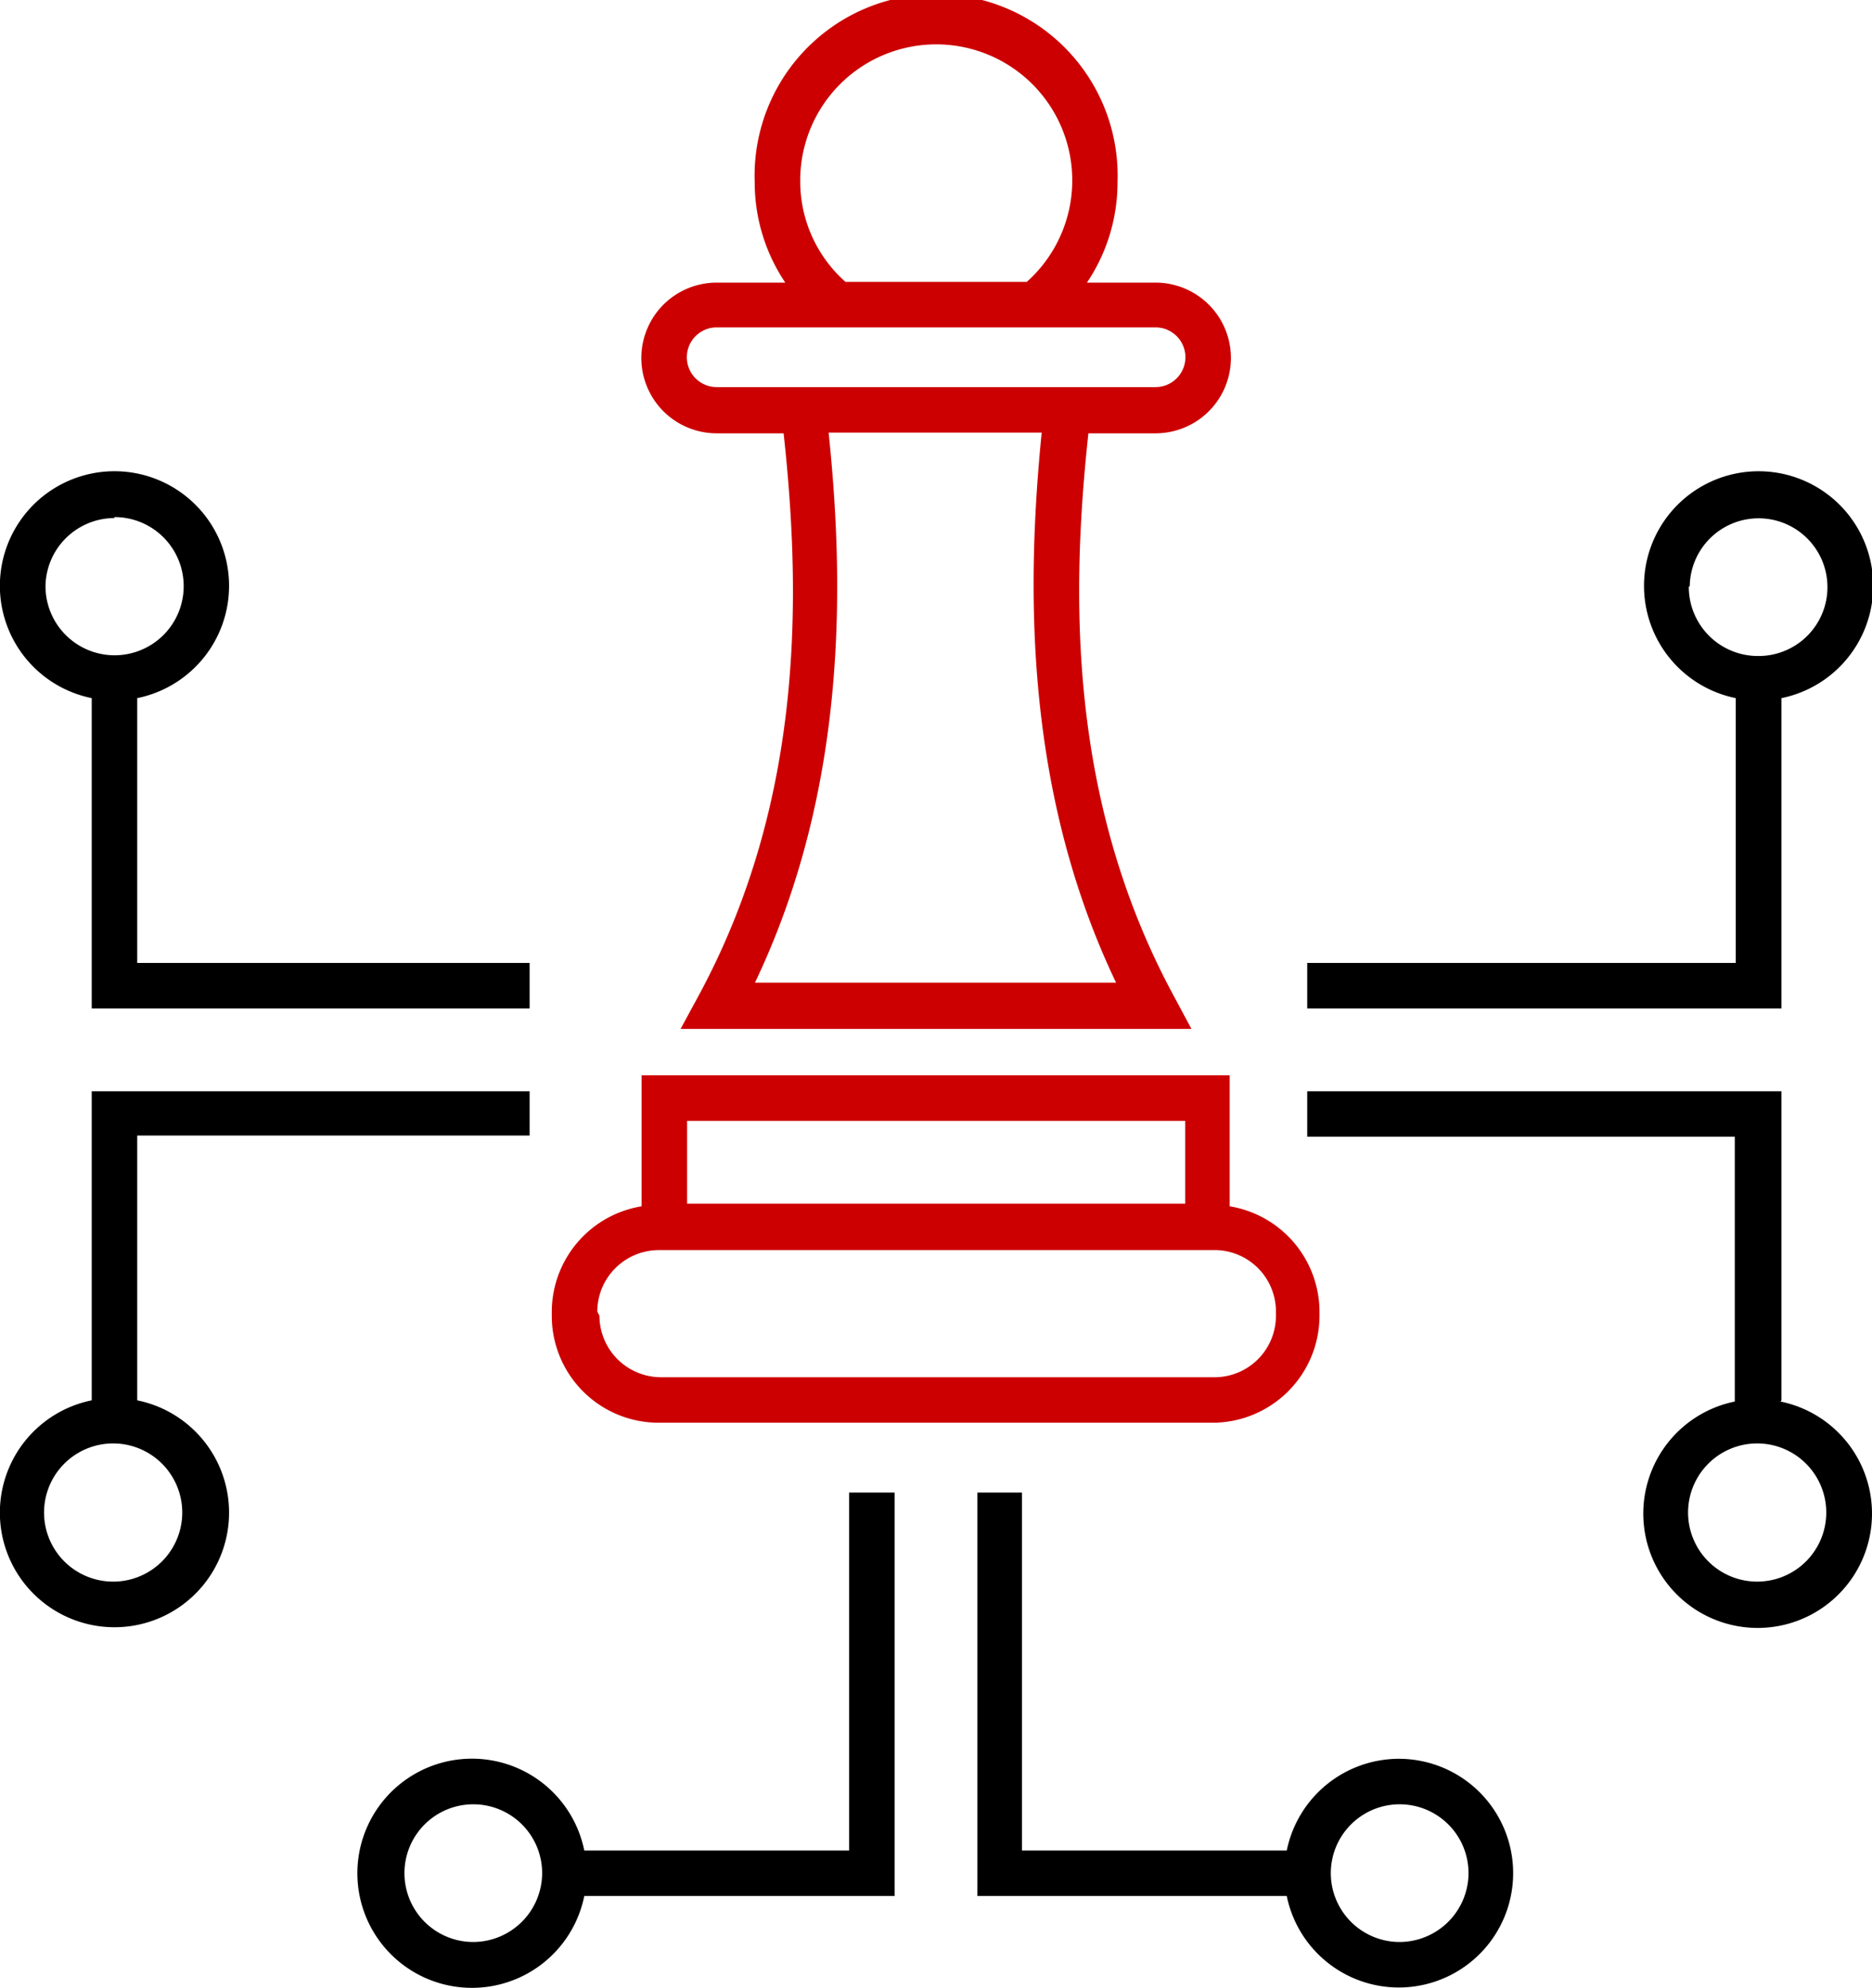
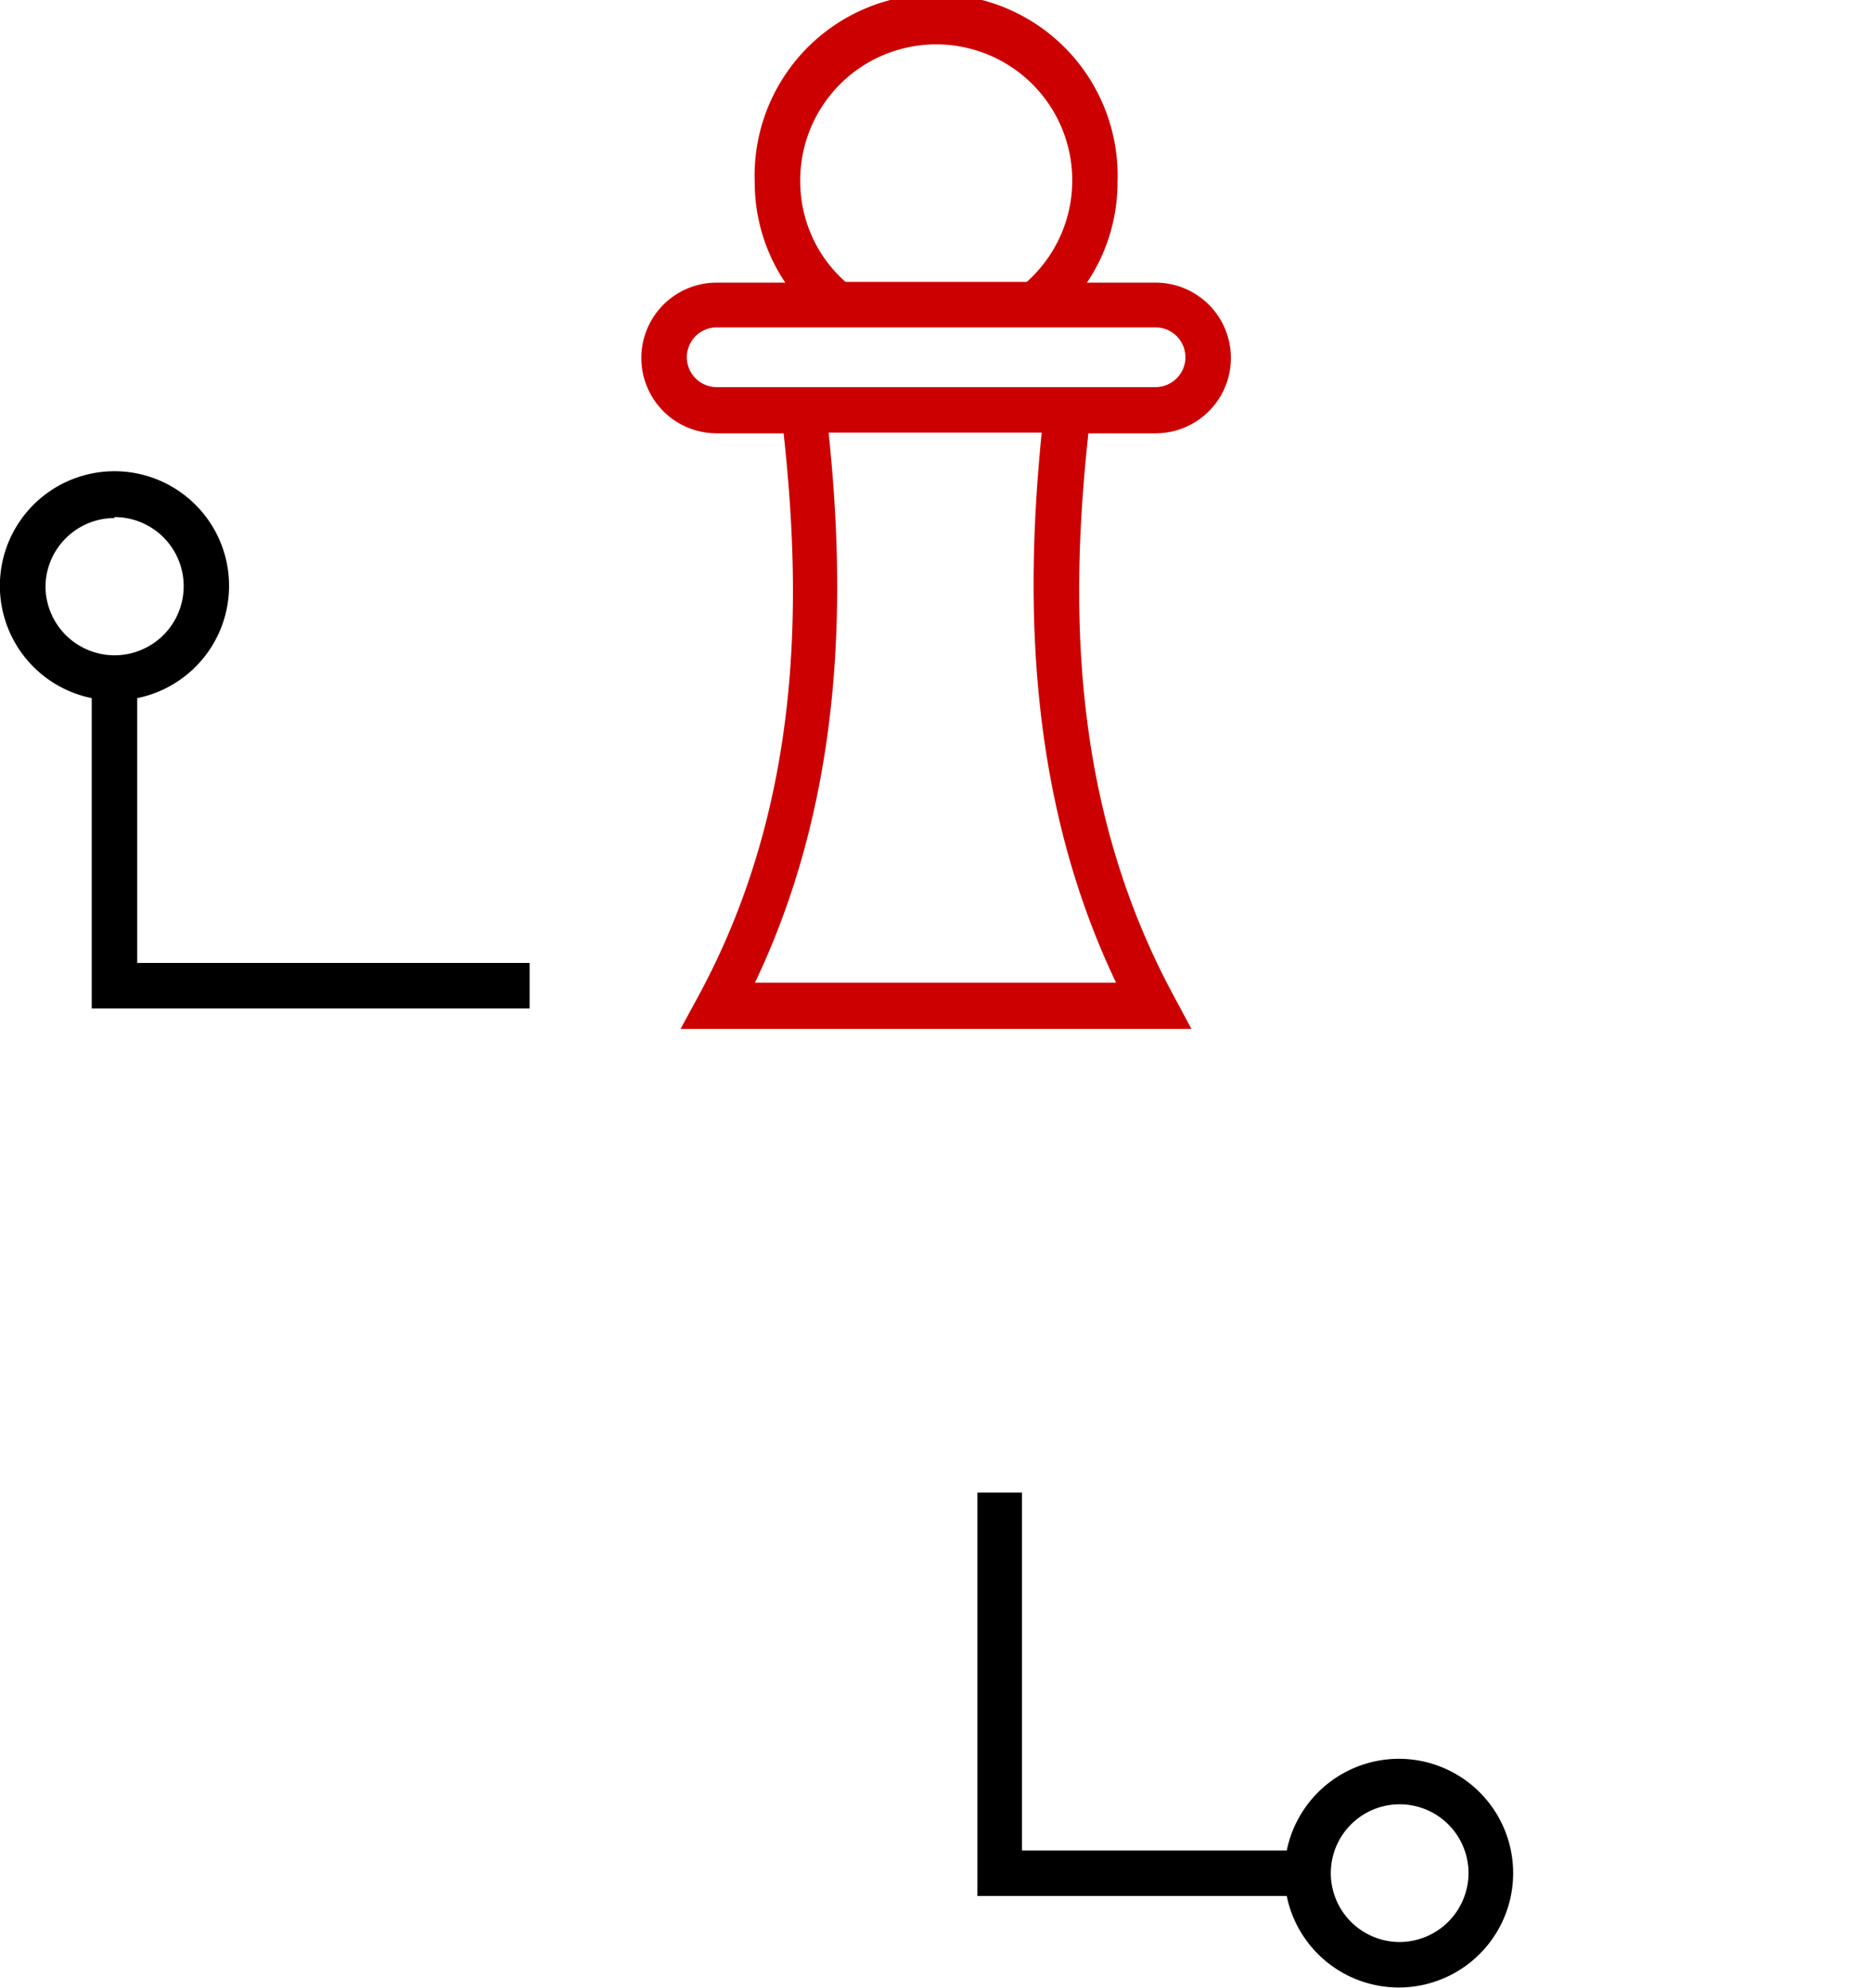
<svg xmlns="http://www.w3.org/2000/svg" viewBox="0 0 77.76 82.57">
  <defs>
    <style>.cls-1{fill:#c00;}</style>
  </defs>
  <g id="Layer_2" data-name="Layer 2">
    <g id="content">
-       <path d="M74,58.17V45.33H54.3v1.89H72.06v11a4.75,4.75,0,1,0,1.9,0ZM73,65.7a2.87,2.87,0,1,1,2.86-2.87A2.87,2.87,0,0,1,73,65.7Z" />
-       <path d="M74,29a4.76,4.76,0,1,0-1.9,0V40H54.3v1.89H74Zm-3.81-4.66A2.86,2.86,0,1,1,73,27.25,2.87,2.87,0,0,1,70.15,24.38Z" />
-       <path d="M5.7,58.17v-11H22V45.33H3.81V58.17a4.76,4.76,0,1,0,1.89,0Zm-1,7.53a2.87,2.87,0,1,1,2.87-2.87A2.87,2.87,0,0,1,4.75,65.7Z" />
      <path d="M3.81,29V41.89H22V40H5.7V29a4.76,4.76,0,1,0-1.89,0Zm.94-7.52a2.87,2.87,0,1,1-2.86,2.86A2.87,2.87,0,0,1,4.75,21.52Z" />
      <path d="M58.11,73.06a4.76,4.76,0,0,0-4.66,3.81h-11V62H40.6V78.76H53.45a4.75,4.75,0,1,0,4.66-5.7Zm0,7.61A2.86,2.86,0,1,1,61,77.81,2.87,2.87,0,0,1,58.11,80.67Z" />
-       <path d="M35.27,76.87h-11a4.76,4.76,0,1,0,0,1.89H37.16V62H35.27Zm-15.61,3.8a2.86,2.86,0,1,1,2.86-2.86A2.87,2.87,0,0,1,19.66,80.67Z" />
-       <path class="cls-1" d="M27.36,59.1h23a4.45,4.45,0,0,0,4.45-4.44v-.18a4.45,4.45,0,0,0-3.73-4.37V44.67H26.65v5.44a4.45,4.45,0,0,0-3.73,4.37v.18A4.44,4.44,0,0,0,27.36,59.1Zm1.18-12.54H49.23V50H28.54Zm-3.73,7.92a2.56,2.56,0,0,1,2.55-2.55h23A2.55,2.55,0,0,1,53,54.48v.18a2.55,2.55,0,0,1-2.55,2.55h-23a2.56,2.56,0,0,1-2.55-2.55Z" />
      <path class="cls-1" d="M29.77,18h2.78c.73,6.71.85,15.25-3.52,23.34l-.76,1.4H49.49l-.75-1.4C44.36,33.22,44.49,24.68,45.21,18H48a3.13,3.13,0,0,0,0-6.26H45.15a7.45,7.45,0,0,0,1.27-4.17,7.54,7.54,0,1,0-15.07,0,7.45,7.45,0,0,0,1.27,4.17H29.77a3.13,3.13,0,0,0,0,6.26ZM46.36,40.82h-15c3.88-8.13,3.7-16.69,3.06-22.85h8.85C42.66,24.13,42.48,32.7,46.36,40.82ZM33.24,7.54a5.65,5.65,0,1,1,9.41,4.17H35.12A5.58,5.58,0,0,1,33.24,7.54ZM29.77,13.6H48a1.24,1.24,0,0,1,0,2.48H29.77a1.24,1.24,0,0,1,0-2.48Z" />
    </g>
  </g>
</svg>